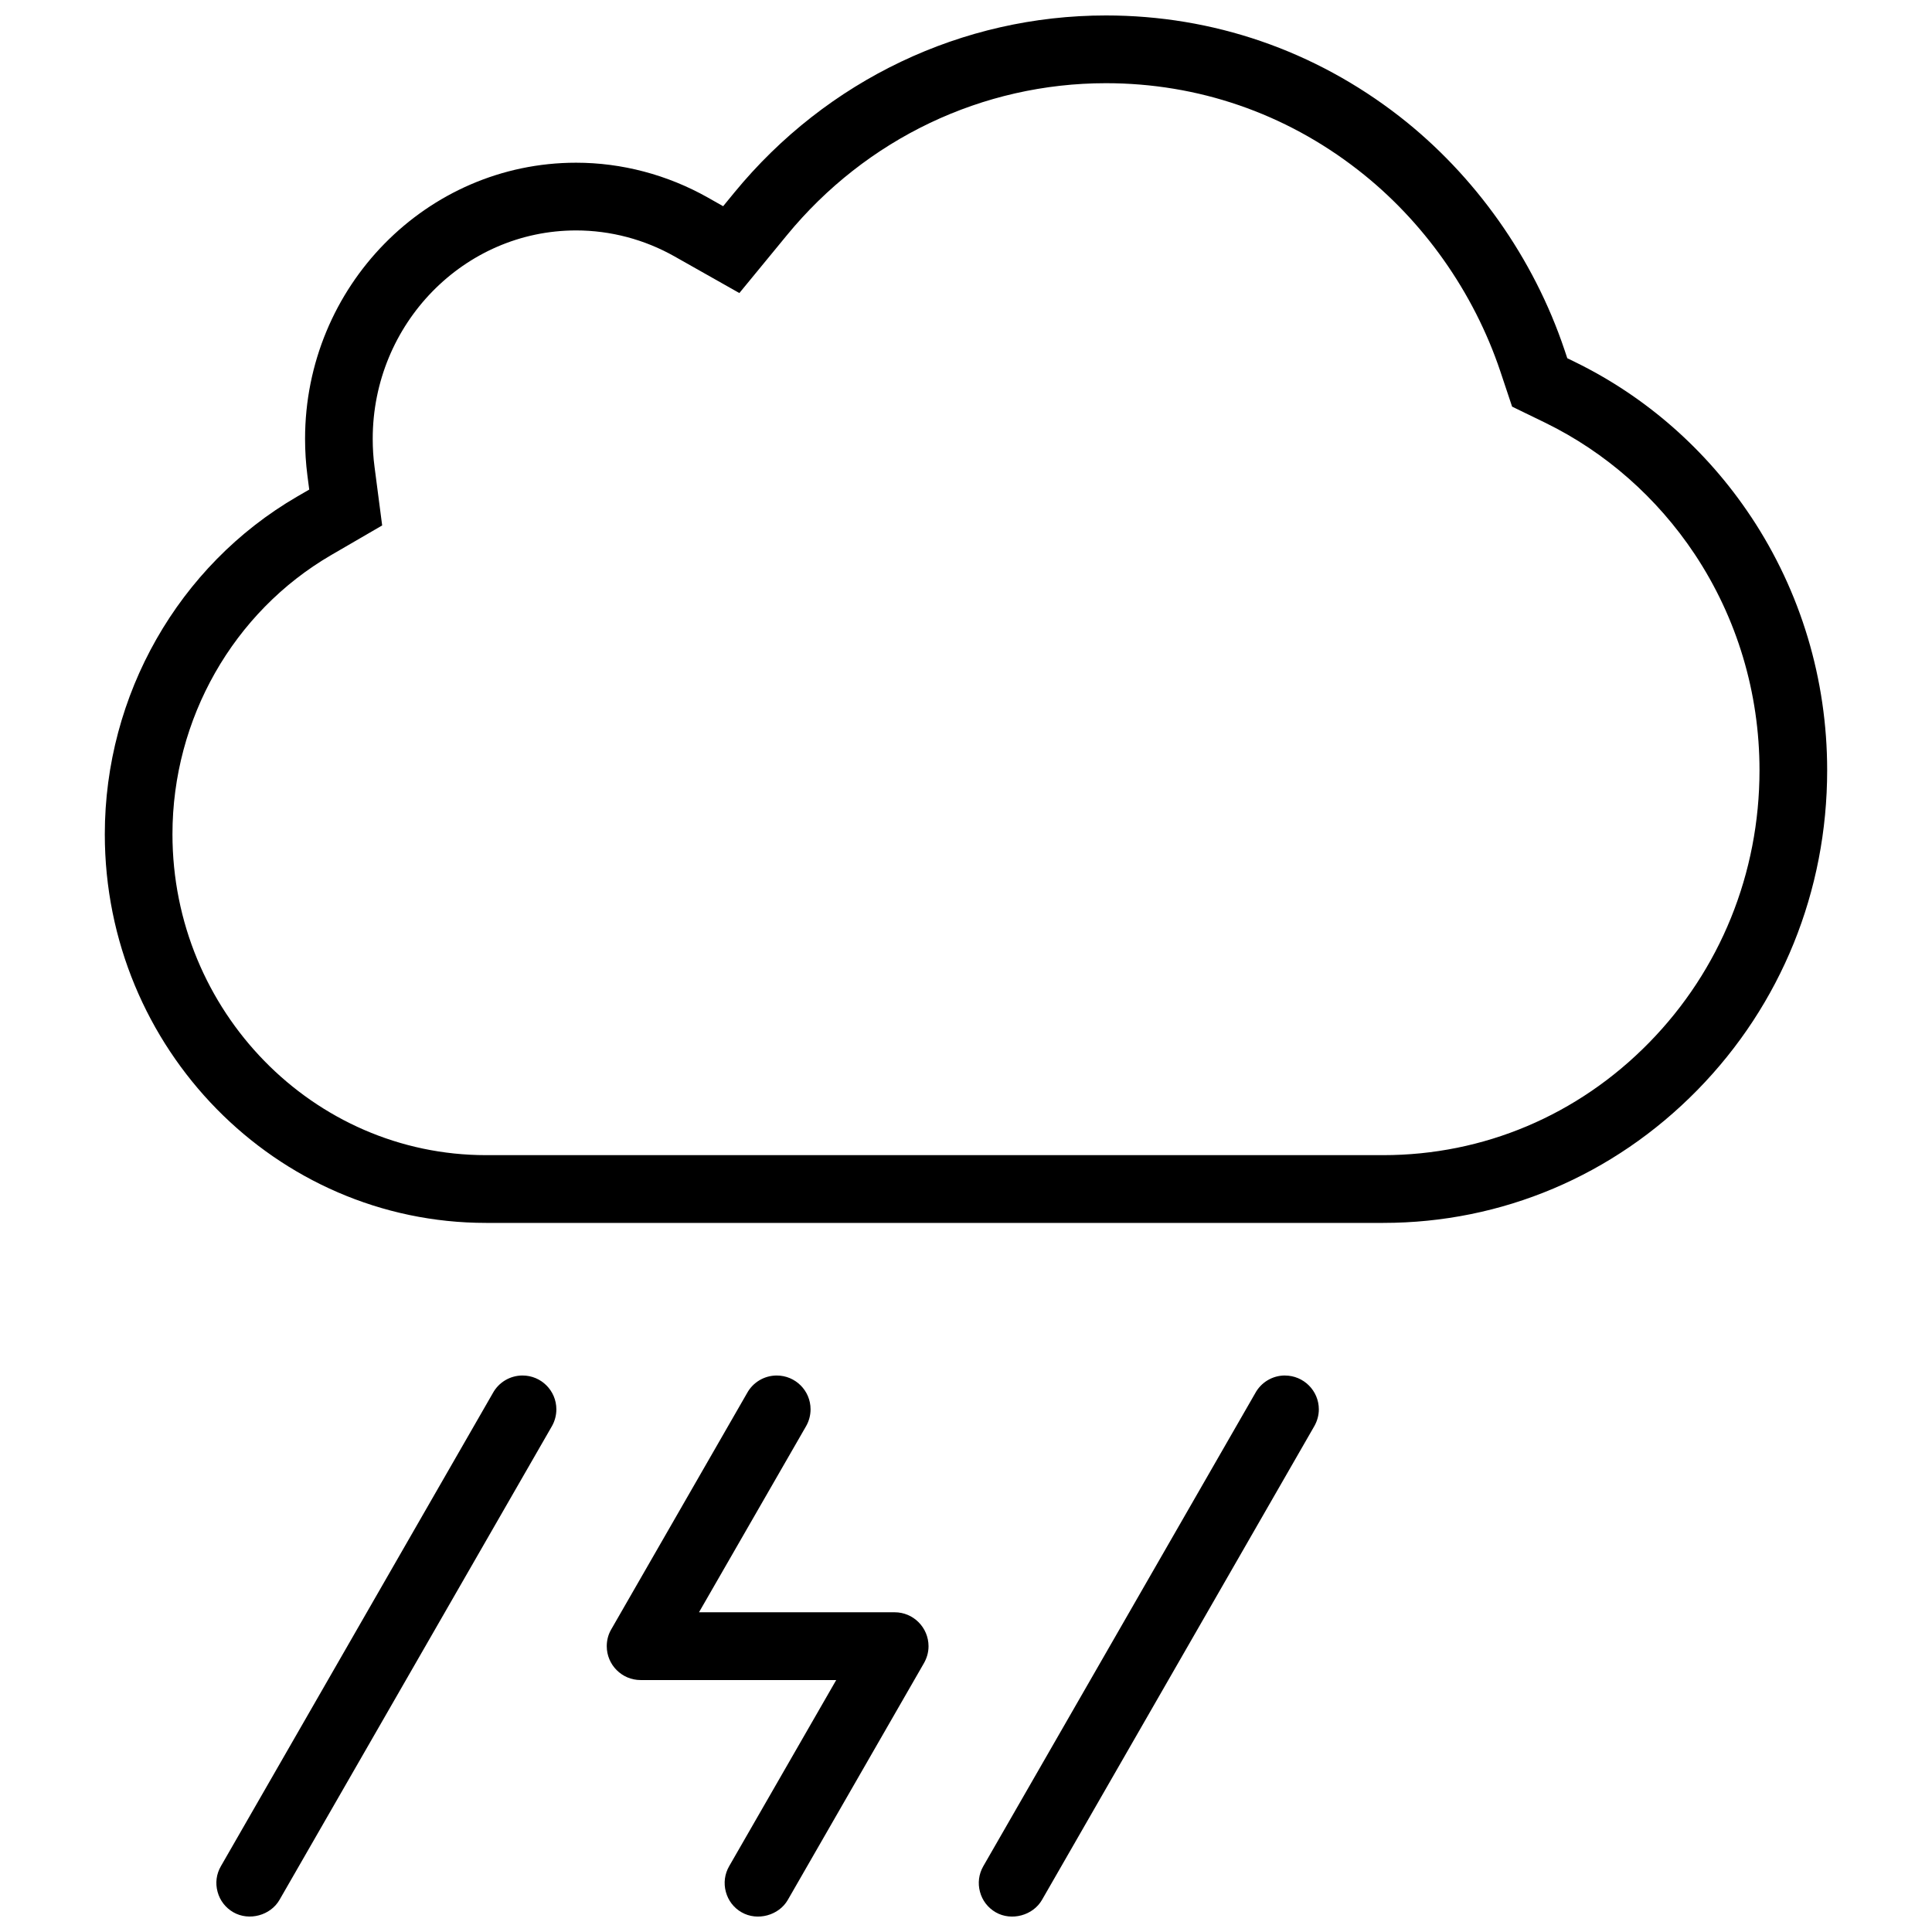
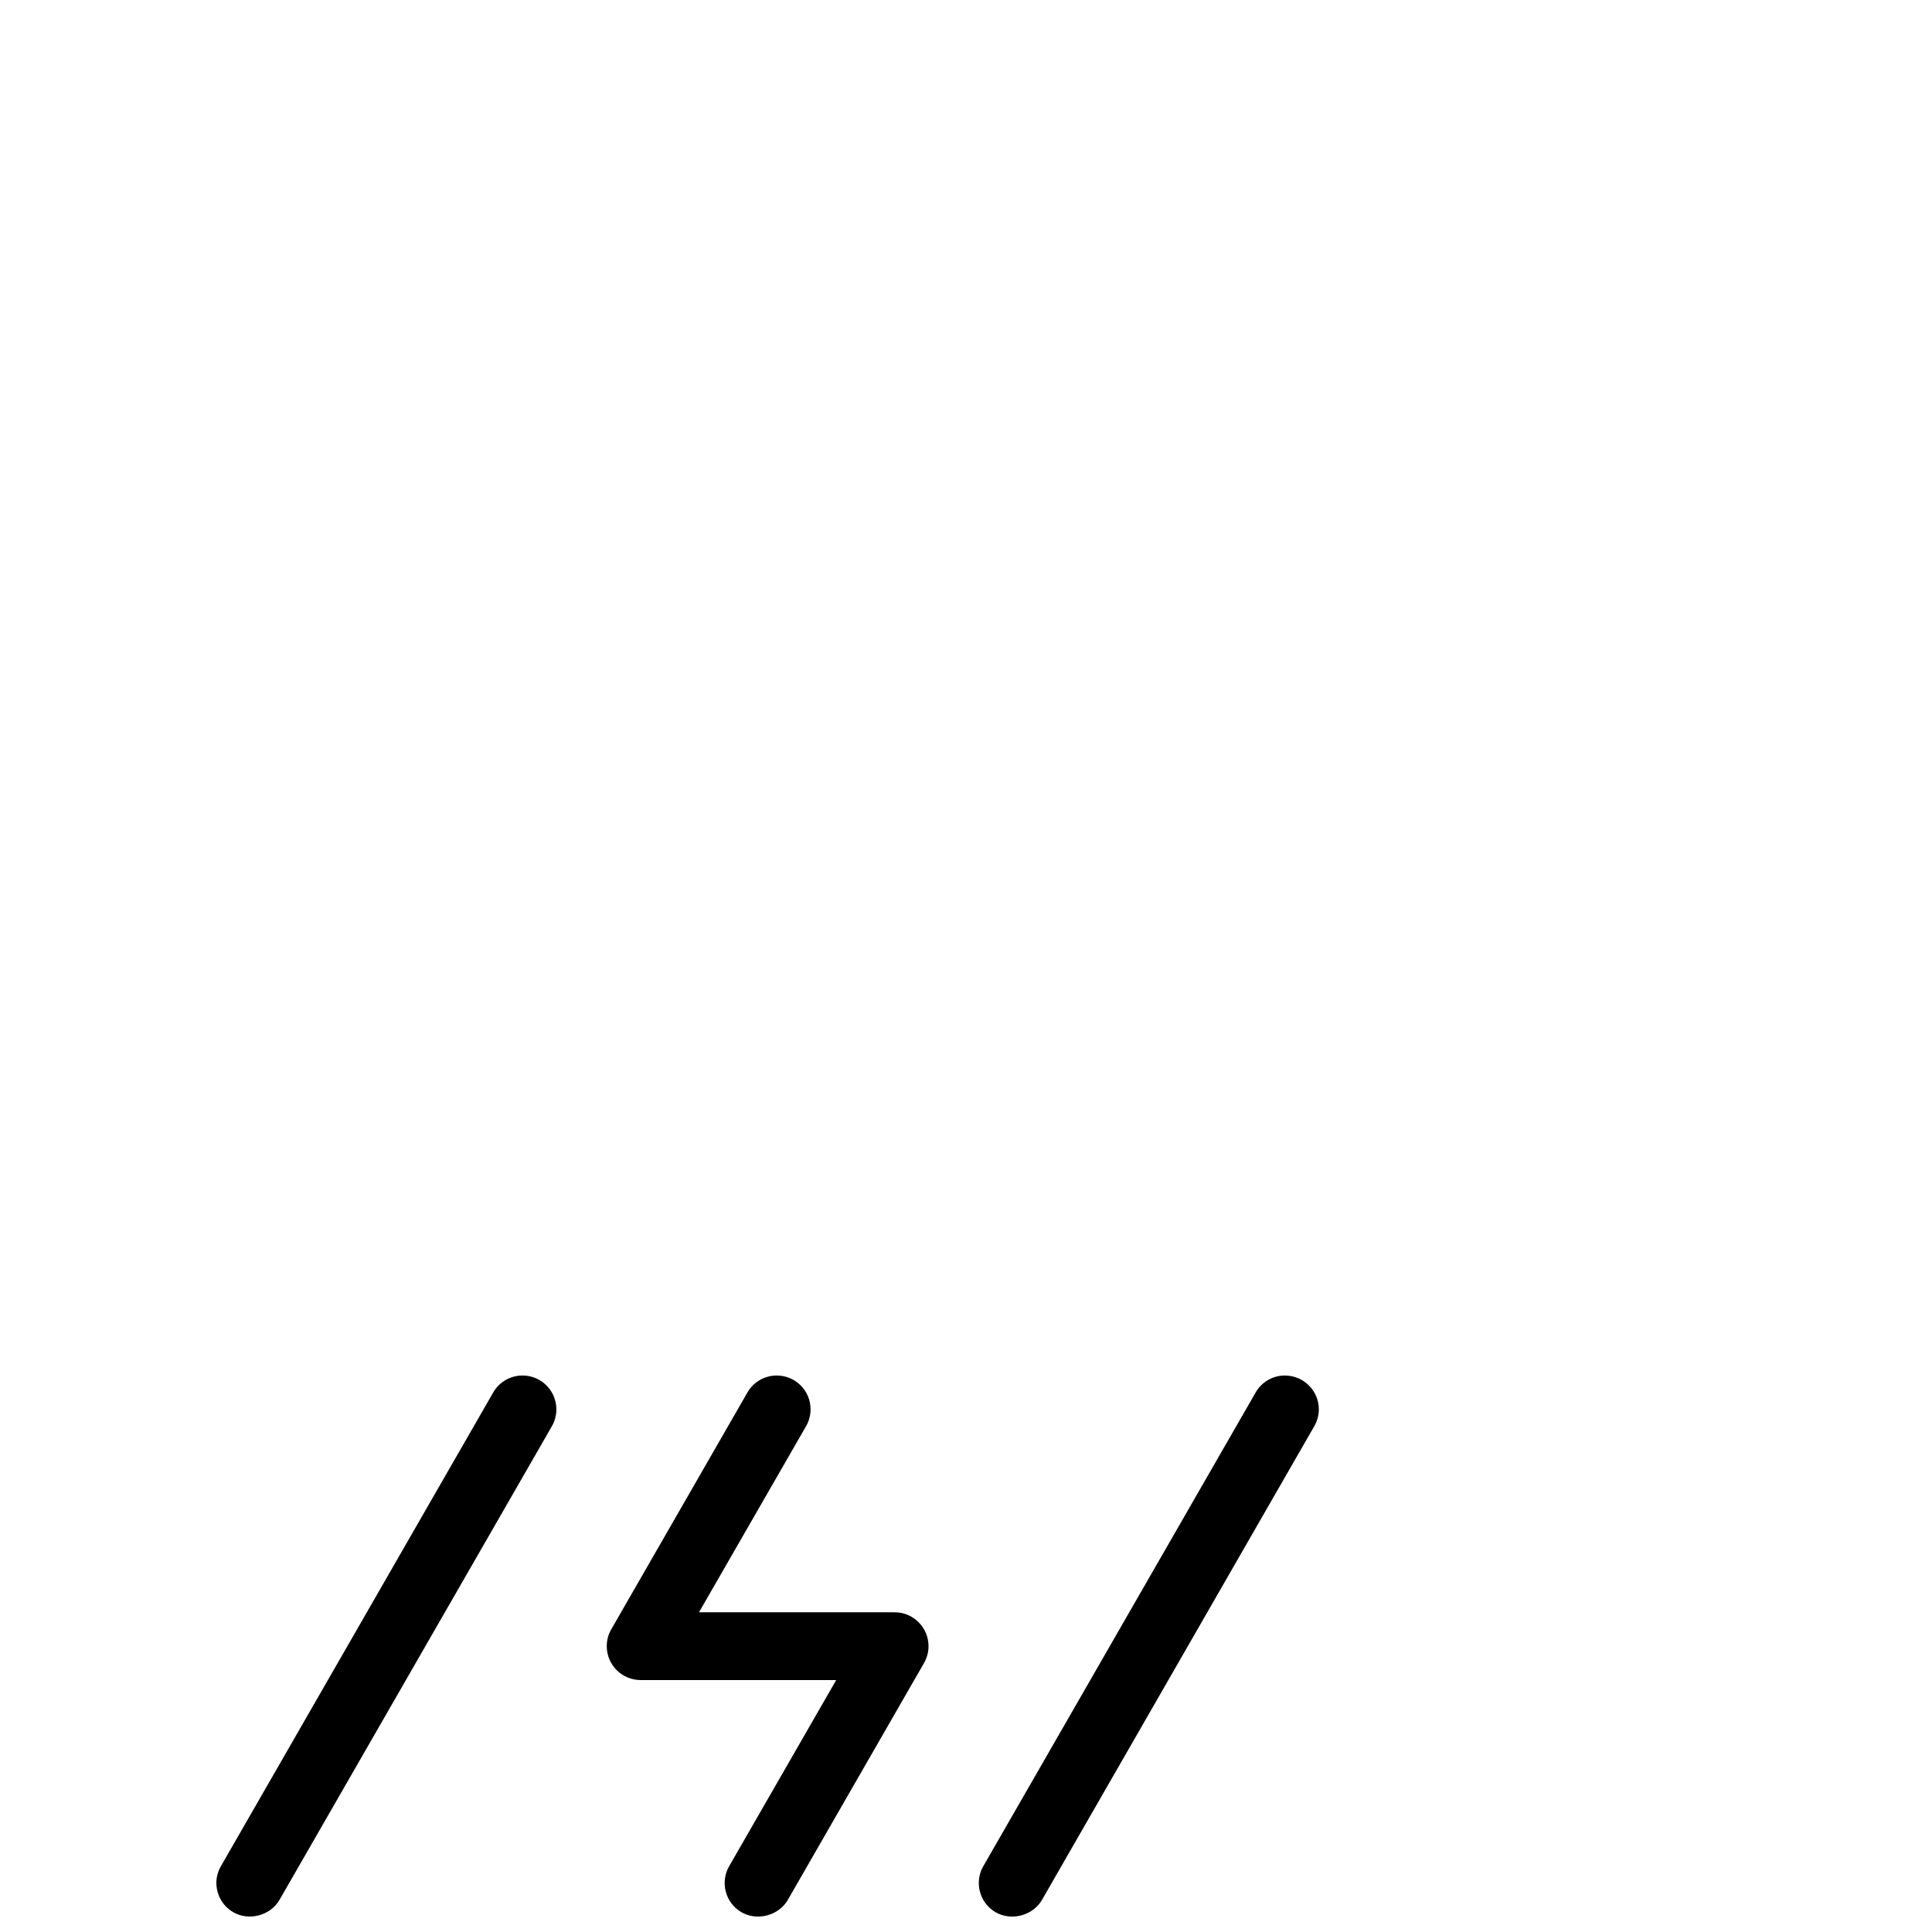
<svg xmlns="http://www.w3.org/2000/svg" width="800px" height="800px" version="1.1" viewBox="144 144 512 512">
  <defs>
    <clipPath id="d">
-       <path d="m171 148.09h458v320.91h-458z" />
-     </clipPath>
+       </clipPath>
    <clipPath id="c">
      <path d="m201 508h91v143.9h-91z" />
    </clipPath>
    <clipPath id="b">
      <path d="m403 508h91v143.9h-91z" />
    </clipPath>
    <clipPath id="a">
      <path d="m304 508h87v143.9h-87z" />
    </clipPath>
  </defs>
  <g>
    <g clip-path="url(#d)">
      <path d="m608.04 280.94c-11.715-17.652-27.828-31.812-46.586-40.977l-2.106-1.031-0.754-2.246c-8.148-24.262-23.68-46.234-43.727-61.84-22.516-17.492-49.418-26.75-77.789-26.75-38.086 0-73.965 17.098-98.441 46.895l-3 3.66-4.121-2.336c-10.684-6.012-22.734-9.195-34.848-9.195-39.605 0-71.824 32.812-71.824 73.172 0 3.273 0.207 6.504 0.621 9.734l0.484 3.719-3.238 1.875c-31.426 18.281-50.938 52.551-50.938 89.453 0 56.797 45.32 103.01 101.04 103.01h237.75c31.457 0 61.008-12.516 83.258-35.207 22.188-22.633 34.395-52.738 34.395-84.75 0-24.078-6.981-47.309-20.172-67.188zm-27.031 139.39c-18.82 19.219-43.82 29.797-70.449 29.797h-237.74c-45.824 0-83.117-38.16-83.117-85.055 0-30.535 16.105-58.855 42.027-73.953l13.547-7.871-2.027-15.559c-0.324-2.43-0.477-4.922-0.477-7.394 0-30.457 24.184-55.227 53.906-55.227 9.094 0 18.098 2.383 26.031 6.859l17.227 9.734 12.562-15.285c21.039-25.645 51.867-40.328 84.586-40.328 24.383 0 47.477 7.949 66.773 22.969 17.312 13.438 30.703 32.395 37.746 53.398l3.121 9.348 8.855 4.305c15.898 7.781 29.566 19.805 39.547 34.809 11.223 16.93 17.16 36.715 17.16 57.258-0.004 27.285-10.395 52.945-29.277 72.195z" />
    </g>
    <g clip-path="url(#c)">
      <path d="m282.49 508.52c-3.297 0-6.328 1.801-7.894 4.691l-72.055 125.35c-1.199 2.059-1.516 4.473-0.883 6.781 0.621 2.32 2.106 4.227 4.184 5.43 4.191 2.398 9.863 0.832 12.23-3.289l72.203-125.55c0.762-1.352 1.168-2.891 1.168-4.457-0.004-4.938-4.016-8.953-8.953-8.953z" />
    </g>
    <g clip-path="url(#b)">
      <path d="m484.52 508.52c-3.289 0-6.305 1.801-7.871 4.691l-72.07 125.36c-1.184 2.059-1.5 4.473-0.875 6.781 0.613 2.32 2.106 4.227 4.176 5.43 4.184 2.398 9.887 0.832 12.254-3.289l72.172-125.55c0.77-1.352 1.199-2.891 1.199-4.457-0.004-4.941-4.031-8.957-8.984-8.957z" />
    </g>
    <g clip-path="url(#a)">
      <path d="m381.1 571.27h-51.859l28.391-49.34c0.77-1.352 1.176-2.891 1.176-4.457 0-4.938-4.012-8.949-8.965-8.949-3.289 0-6.312 1.801-7.879 4.691l-36.062 62.73c-0.723 1.277-1.105 2.766-1.105 4.32 0 4.938 4.019 8.965 8.965 8.965h51.844l-28.375 49.34c-1.184 2.059-1.5 4.473-0.875 6.781 0.621 2.32 2.106 4.258 4.184 5.43 4.168 2.398 9.879 0.832 12.238-3.289l35.879-62.395c0.953-1.57 1.414-3.168 1.414-4.828-0.004-4.957-4.023-9-8.969-9z" />
    </g>
  </g>
</svg>